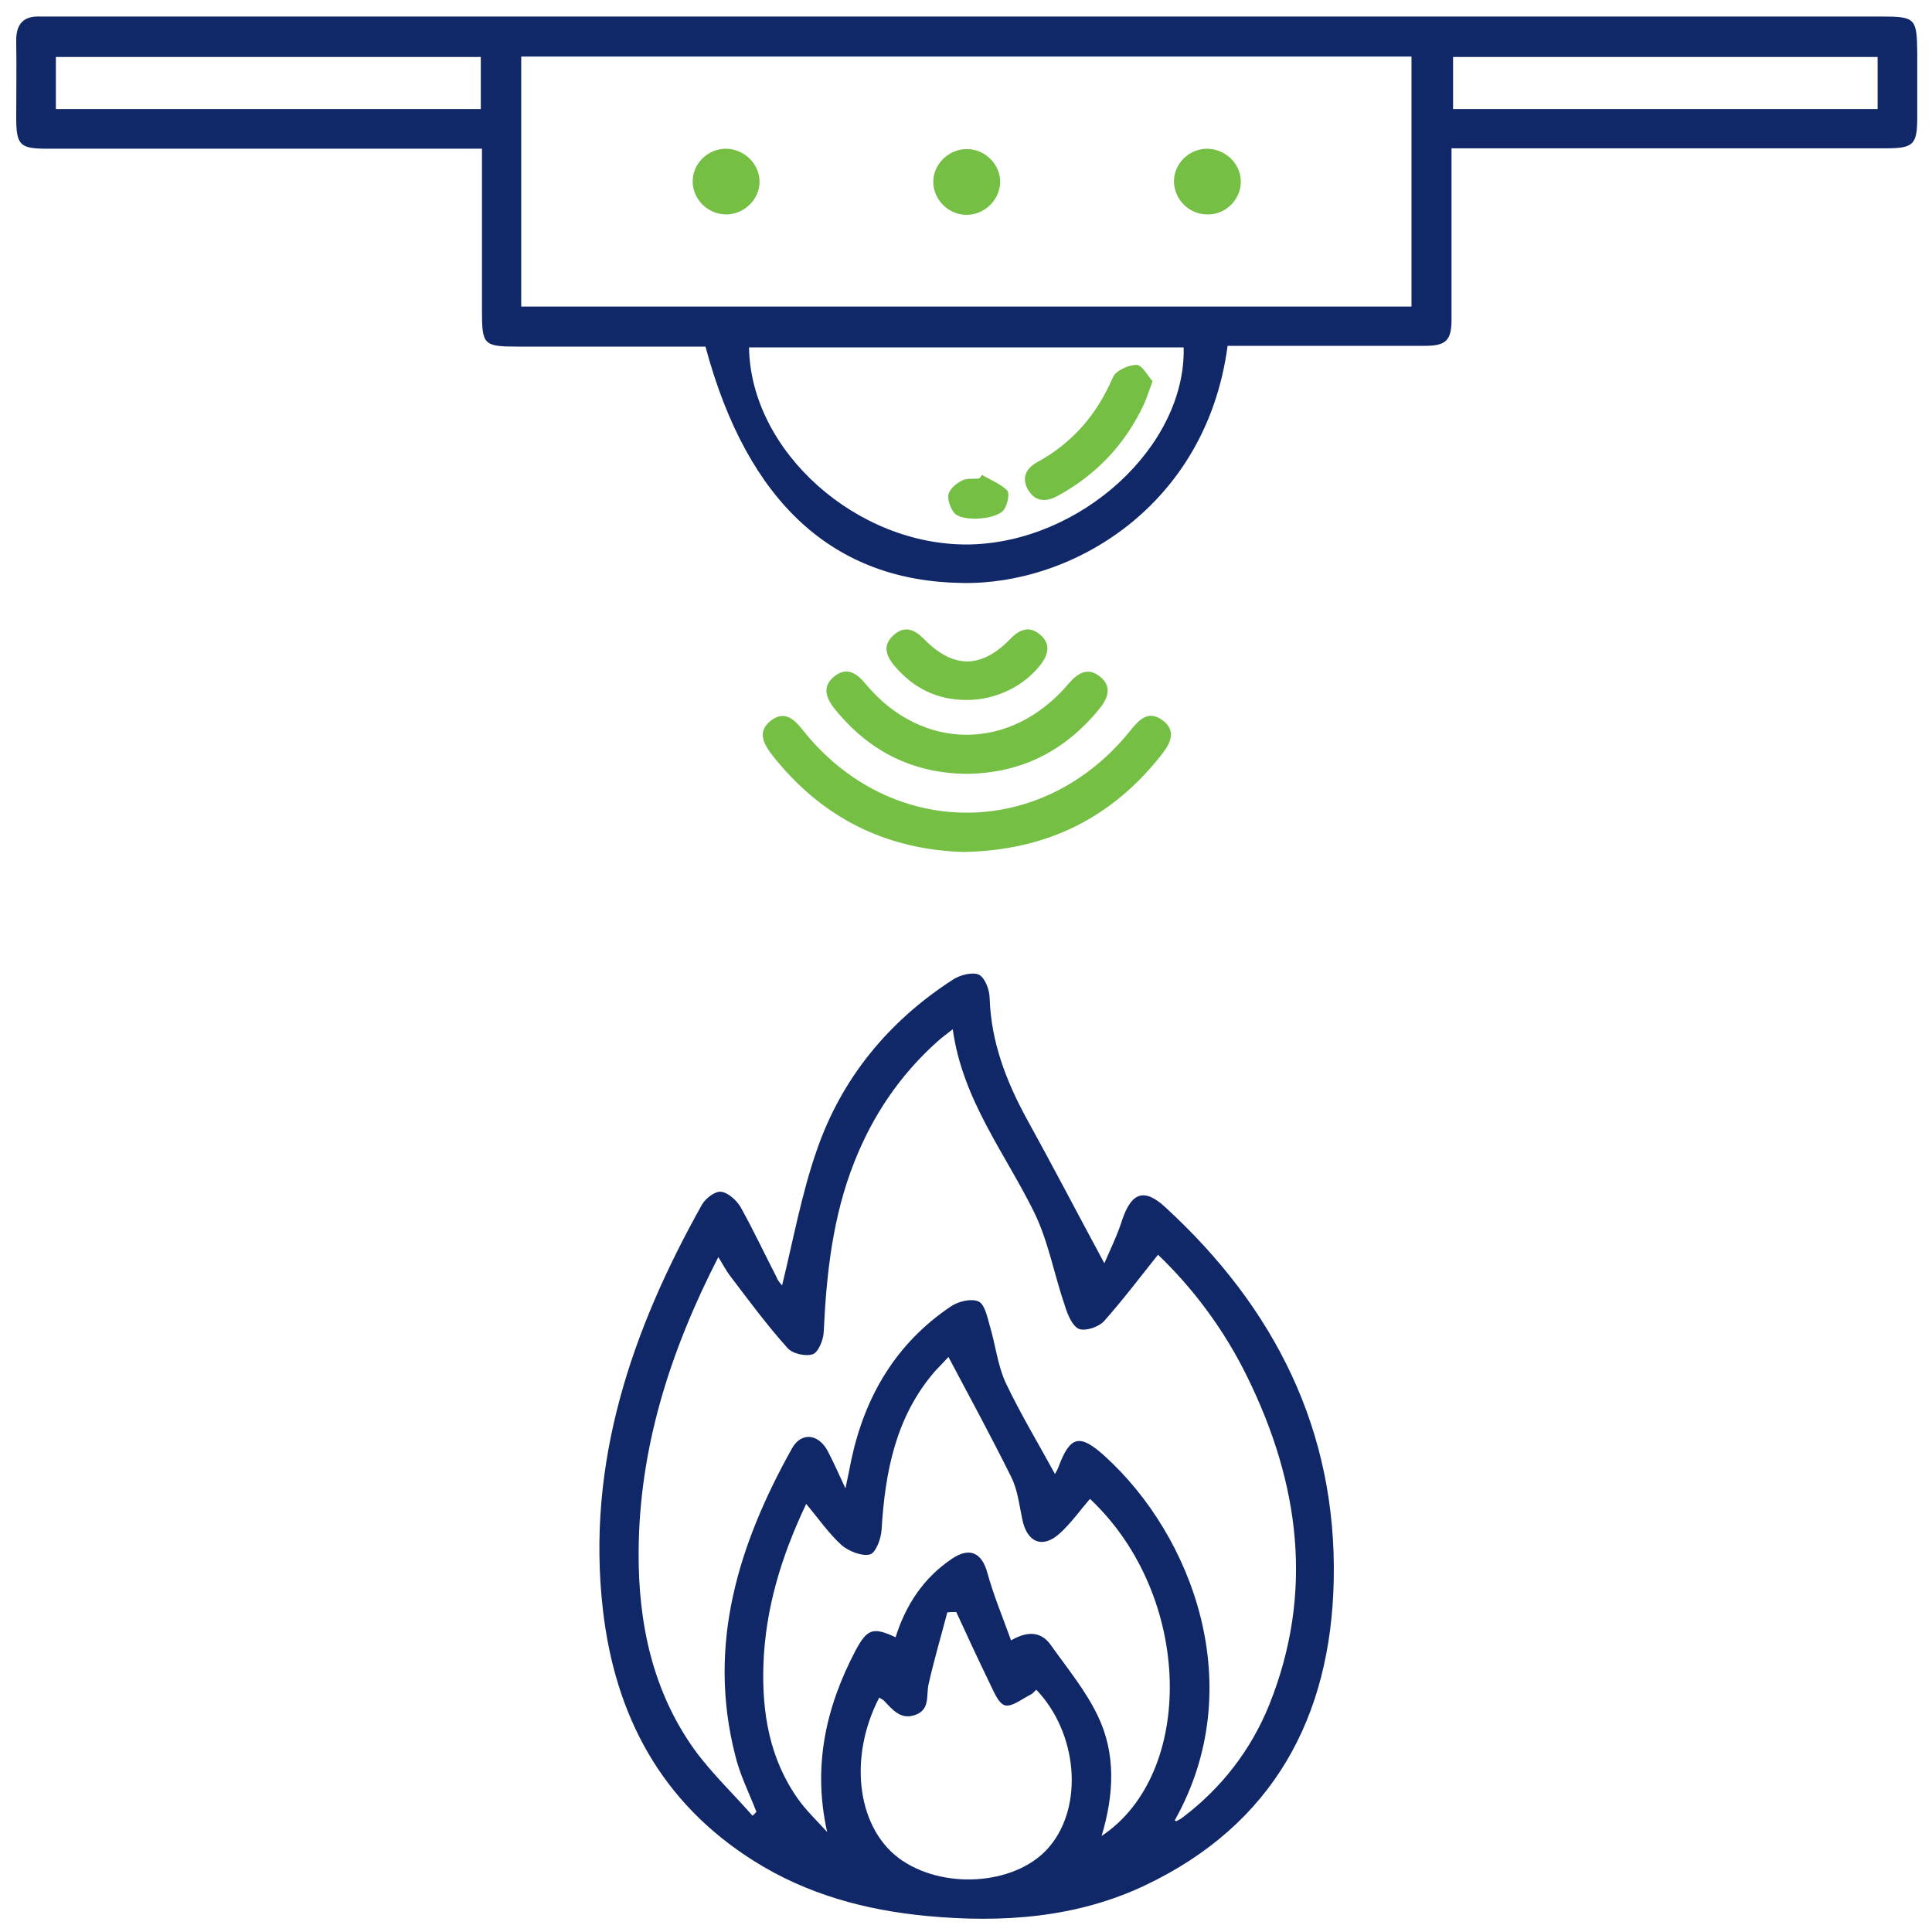
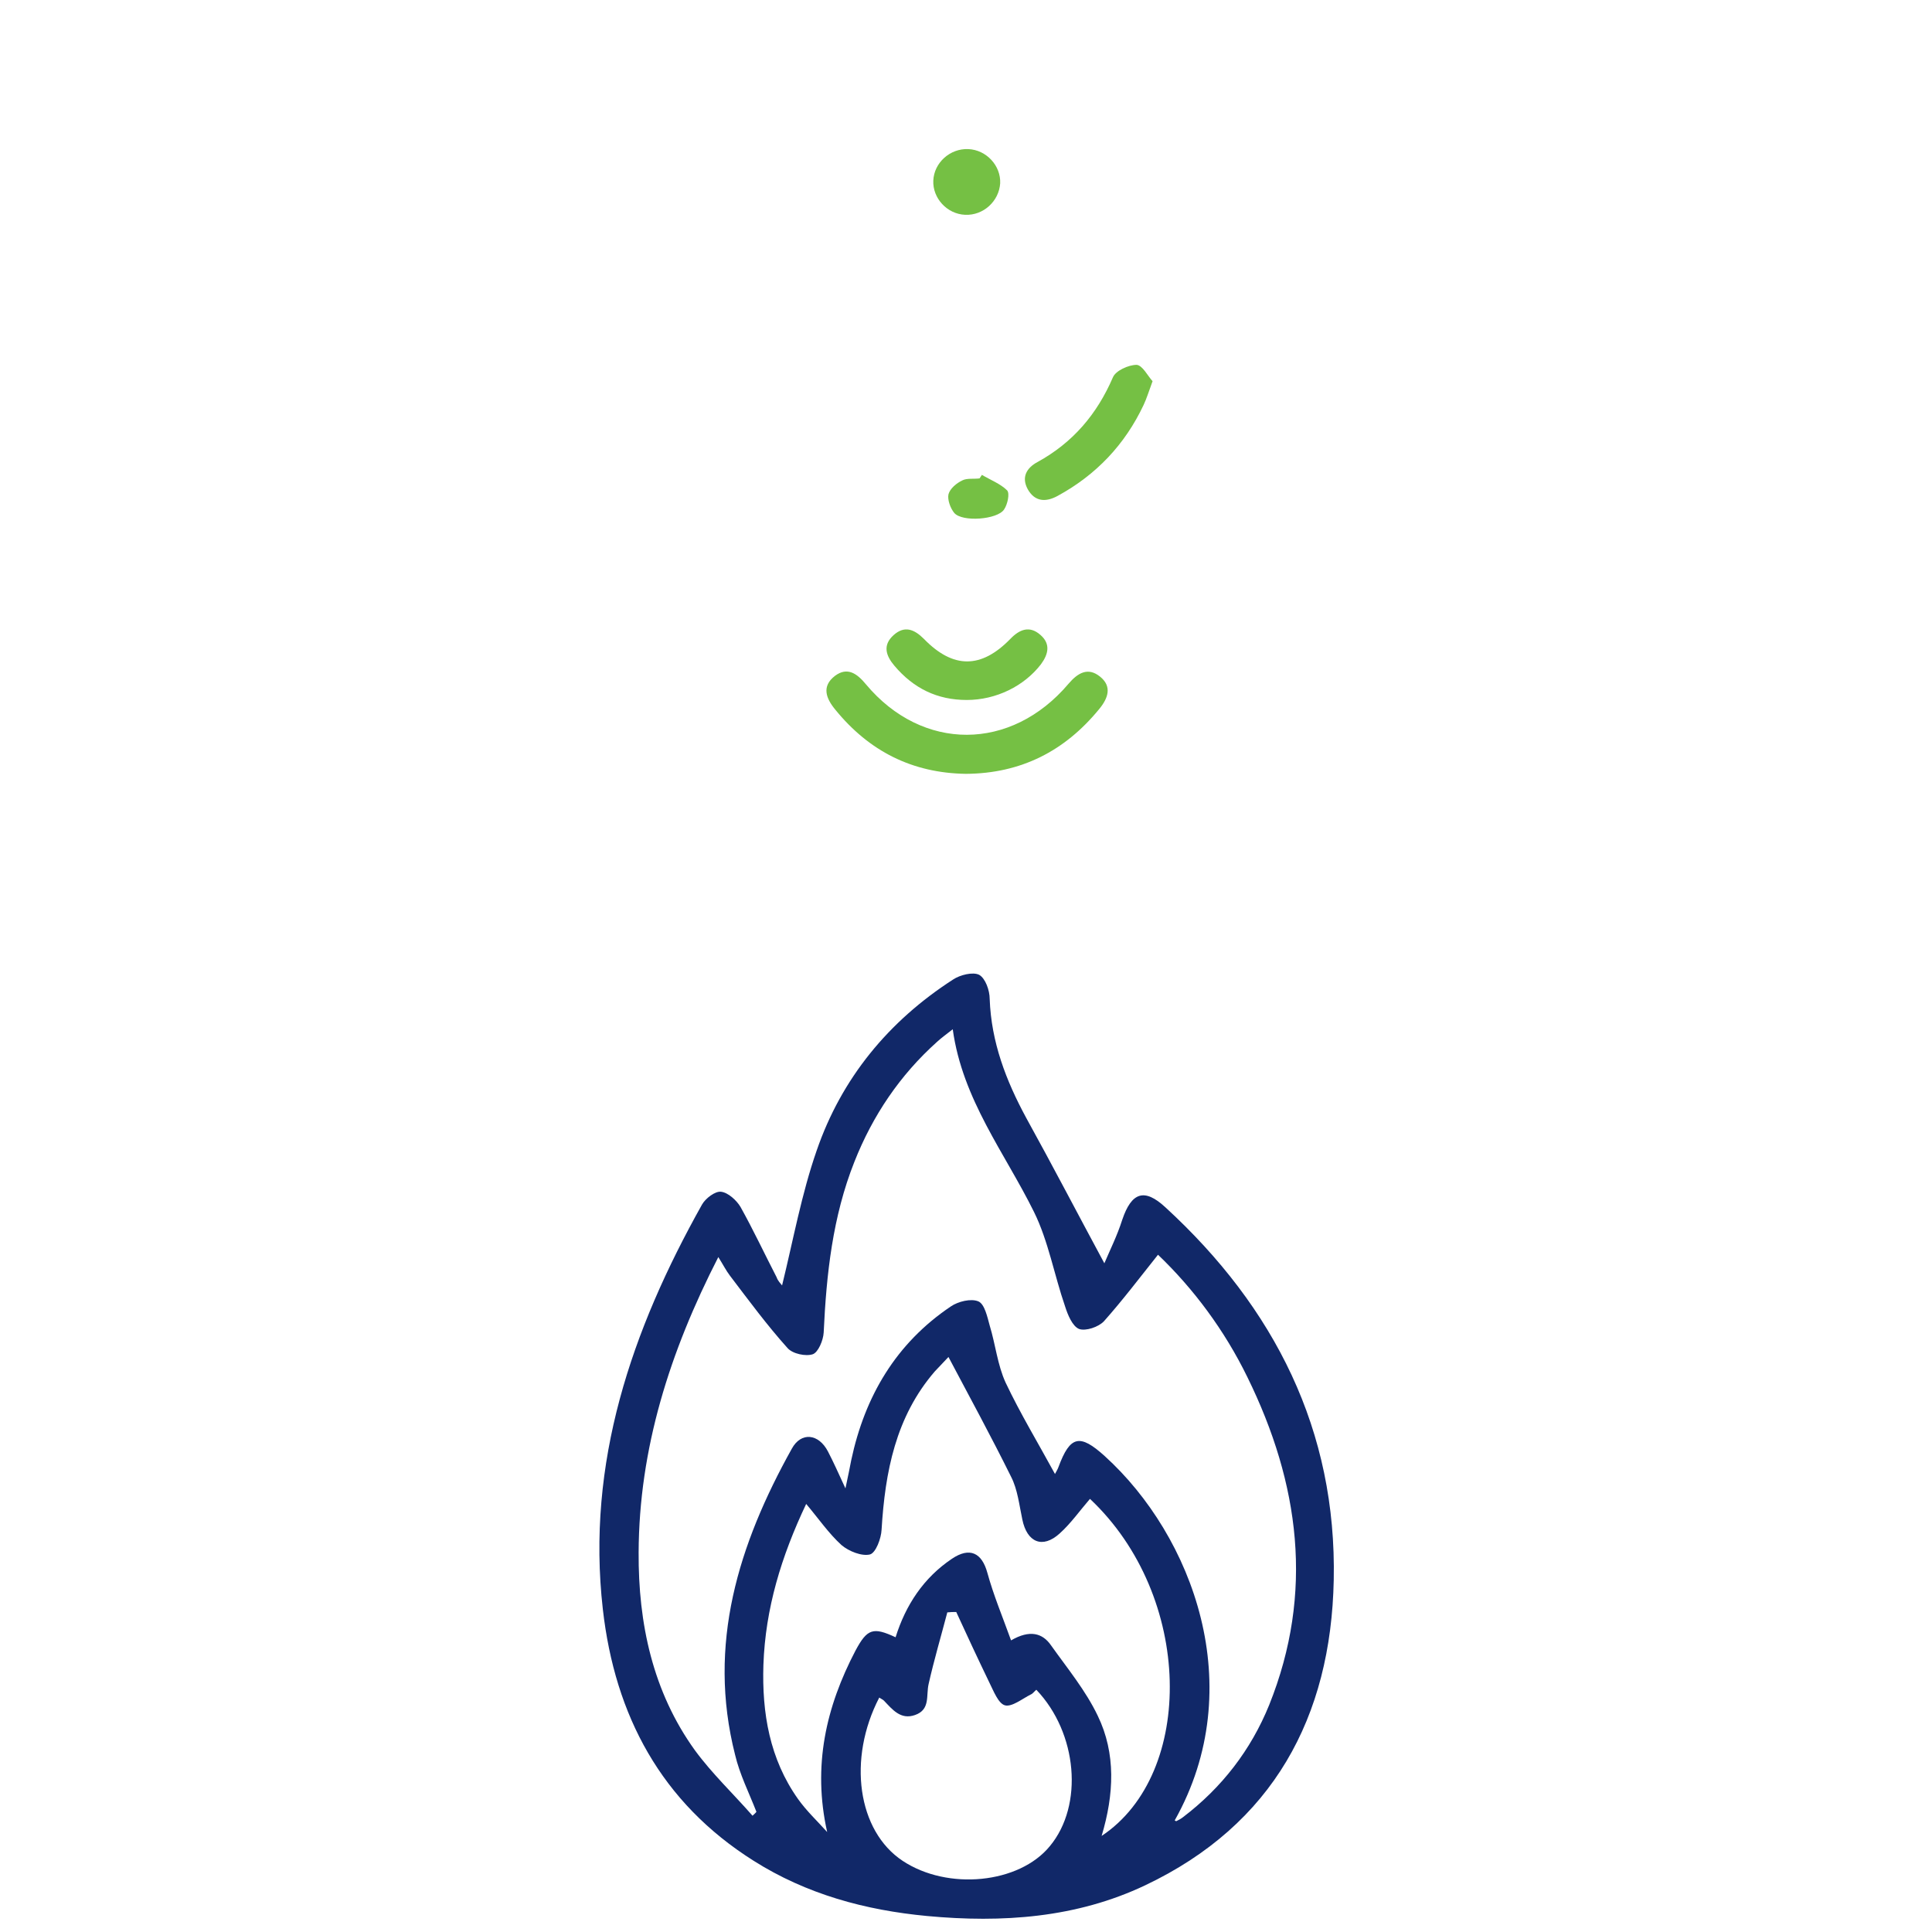
<svg xmlns="http://www.w3.org/2000/svg" width="65" height="65" viewBox="0 0 65 65" fill="none">
  <path d="M26.312 43.247C26.691 41.704 26.966 40.174 27.476 38.709C28.313 36.276 29.896 34.353 32.067 32.954C32.303 32.797 32.734 32.692 32.943 32.797C33.153 32.915 33.297 33.32 33.297 33.608C33.349 35.06 33.846 36.355 34.526 37.61C35.415 39.219 36.266 40.854 37.155 42.502C37.338 42.07 37.587 41.573 37.757 41.037C38.071 40.108 38.502 39.965 39.208 40.618C42.884 43.993 44.976 48.126 44.872 53.162C44.78 57.766 42.831 61.389 38.528 63.429C36.213 64.528 33.715 64.698 31.191 64.462C29.111 64.266 27.136 63.73 25.357 62.605C22.244 60.643 20.688 57.713 20.282 54.143C19.72 49.212 21.25 44.752 23.618 40.527C23.735 40.318 24.062 40.069 24.259 40.095C24.494 40.121 24.782 40.383 24.913 40.605C25.344 41.377 25.724 42.188 26.129 42.973C26.168 43.09 26.26 43.182 26.312 43.247ZM39.522 61.245C39.535 61.258 39.562 61.271 39.575 61.271C39.653 61.232 39.732 61.192 39.797 61.14C41.105 60.146 42.086 58.877 42.701 57.36C44.218 53.58 43.721 49.905 41.968 46.334C41.197 44.752 40.15 43.352 38.96 42.214C38.345 42.986 37.77 43.745 37.142 44.451C36.959 44.647 36.527 44.791 36.305 44.712C36.082 44.621 35.925 44.242 35.834 43.954C35.468 42.894 35.272 41.756 34.788 40.775C33.807 38.787 32.381 36.995 32.054 34.628C31.819 34.811 31.675 34.916 31.531 35.047C30.275 36.172 29.36 37.532 28.745 39.088C28.012 40.932 27.803 42.868 27.712 44.83C27.698 45.092 27.529 45.497 27.345 45.562C27.11 45.641 26.665 45.549 26.495 45.353C25.802 44.582 25.187 43.745 24.559 42.92C24.429 42.75 24.324 42.541 24.167 42.293C22.532 45.484 21.499 48.741 21.486 52.233C21.473 54.614 21.957 56.915 23.382 58.89C23.958 59.675 24.677 60.355 25.318 61.088C25.357 61.048 25.41 61.009 25.449 60.957C25.2 60.316 24.887 59.701 24.73 59.034C23.788 55.32 24.847 51.958 26.639 48.741C26.953 48.165 27.542 48.231 27.855 48.832C28.039 49.185 28.209 49.565 28.444 50.075C28.536 49.656 28.588 49.382 28.64 49.12C29.098 46.975 30.144 45.196 31.989 43.954C32.237 43.784 32.669 43.679 32.917 43.784C33.127 43.875 33.218 44.307 33.297 44.595C33.493 45.236 33.558 45.916 33.833 46.517C34.33 47.564 34.931 48.558 35.494 49.591C35.533 49.513 35.585 49.434 35.612 49.355C36.004 48.296 36.331 48.231 37.168 48.989C40.124 51.671 42.047 56.758 39.522 61.245ZM36.671 50.428C36.331 50.82 36.03 51.252 35.651 51.592C35.075 52.115 34.552 51.893 34.395 51.121C34.291 50.637 34.238 50.114 34.016 49.682C33.349 48.335 32.63 47.014 31.91 45.654C31.779 45.798 31.609 45.968 31.452 46.138C30.131 47.668 29.778 49.526 29.66 51.461C29.647 51.762 29.464 52.246 29.268 52.298C28.993 52.364 28.562 52.194 28.313 51.984C27.882 51.592 27.542 51.095 27.123 50.598C26.286 52.364 25.75 54.116 25.684 56.013C25.632 57.635 25.894 59.178 26.848 60.525C27.136 60.931 27.502 61.271 27.829 61.637C27.332 59.414 27.79 57.425 28.784 55.529C29.177 54.797 29.373 54.731 30.131 55.084C30.471 53.999 31.073 53.083 32.028 52.442C32.63 52.037 33.035 52.246 33.218 52.913C33.427 53.672 33.728 54.391 34.016 55.189C34.644 54.823 35.075 54.94 35.363 55.359C35.912 56.131 36.527 56.876 36.933 57.726C37.547 58.995 37.482 60.368 37.063 61.768C40.215 59.675 40.15 53.698 36.671 50.428ZM29.582 57.112C28.509 59.178 28.849 61.598 30.367 62.605C31.884 63.612 34.291 63.377 35.324 62.108C36.462 60.735 36.252 58.302 34.866 56.85C34.801 56.902 34.748 56.981 34.683 57.007C34.395 57.151 34.042 57.439 33.807 57.373C33.584 57.308 33.427 56.889 33.283 56.602C32.904 55.817 32.538 55.032 32.172 54.234C32.067 54.234 31.976 54.234 31.871 54.247C31.662 55.045 31.426 55.843 31.243 56.654C31.151 57.046 31.308 57.517 30.785 57.7C30.301 57.87 30.027 57.517 29.739 57.216C29.7 57.177 29.634 57.151 29.582 57.112Z" fill="#112868" />
-   <path d="M23.735 11.661C21.643 11.661 19.537 11.661 17.431 11.661C16.267 11.661 16.215 11.608 16.215 10.444C16.215 8.666 16.215 6.887 16.215 5.003C15.927 5.003 15.679 5.003 15.43 5.003C10.813 5.003 6.209 5.003 1.592 5.003C0.663 5.003 0.546 4.886 0.546 3.944C0.546 3.094 0.559 2.244 0.546 1.393C0.533 0.818 0.781 0.53 1.357 0.556C1.487 0.556 1.618 0.556 1.749 0.556C22.258 0.556 42.779 0.556 63.288 0.556C64.439 0.556 64.491 0.609 64.504 1.773C64.504 2.492 64.504 3.211 64.504 3.931C64.504 4.859 64.386 4.99 63.458 4.99C58.841 4.99 54.237 4.99 49.62 4.99C49.384 4.99 49.149 4.99 48.835 4.99C48.835 5.657 48.835 6.285 48.835 6.9C48.835 8.182 48.835 9.463 48.835 10.745C48.835 11.451 48.652 11.635 47.946 11.635C45.971 11.635 43.982 11.635 42.008 11.635C41.772 11.635 41.537 11.635 41.301 11.635C40.582 17.049 36.043 19.692 32.355 19.613C28.065 19.548 25.148 16.932 23.735 11.661ZM17.536 10.314C27.555 10.314 37.521 10.314 47.488 10.314C47.488 7.475 47.488 4.689 47.488 1.903C37.482 1.903 27.529 1.903 17.536 1.903C17.536 4.716 17.536 7.488 17.536 10.314ZM25.2 11.687C25.253 15.192 28.837 18.37 32.603 18.318C36.357 18.253 39.902 15.022 39.823 11.687C34.971 11.687 30.105 11.687 25.2 11.687ZM1.88 3.669C6.693 3.669 11.428 3.669 16.176 3.669C16.176 3.068 16.176 2.492 16.176 1.917C11.389 1.917 6.641 1.917 1.88 1.917C1.88 2.518 1.88 3.081 1.88 3.669ZM63.17 1.917C58.37 1.917 53.622 1.917 48.887 1.917C48.887 2.531 48.887 3.107 48.887 3.669C53.674 3.669 58.409 3.669 63.17 3.669C63.17 3.081 63.17 2.518 63.17 1.917Z" fill="#112868" />
-   <path d="M32.42 28.664C29.804 28.586 27.633 27.513 25.972 25.394C25.684 25.015 25.475 24.622 25.92 24.256C26.378 23.89 26.705 24.178 27.005 24.557C29.948 28.272 35.102 28.272 38.057 24.544C38.345 24.191 38.646 23.903 39.091 24.217C39.562 24.544 39.418 24.95 39.117 25.342C37.43 27.513 35.232 28.612 32.42 28.664Z" fill="#75C044" />
  <path d="M32.499 26.035C30.694 26.009 29.242 25.276 28.104 23.877C27.79 23.498 27.633 23.092 28.091 22.739C28.509 22.425 28.837 22.661 29.137 23.027C31.034 25.29 34.016 25.29 35.952 23.001C36.266 22.634 36.606 22.438 37.011 22.765C37.417 23.092 37.286 23.485 36.985 23.851C35.821 25.276 34.343 26.022 32.499 26.035Z" fill="#75C044" />
  <path d="M32.525 23.55C31.531 23.55 30.733 23.158 30.092 22.399C29.804 22.059 29.687 21.706 30.066 21.366C30.432 21.039 30.759 21.169 31.086 21.497C32.067 22.504 33.009 22.504 33.99 21.497C34.304 21.169 34.644 21.039 35.01 21.366C35.35 21.666 35.272 22.007 35.023 22.347C34.461 23.079 33.519 23.55 32.525 23.55Z" fill="#75C044" />
-   <path d="M25.554 6.115C25.554 6.717 25.03 7.214 24.429 7.214C23.814 7.214 23.304 6.704 23.304 6.102C23.304 5.5 23.814 5.003 24.429 5.003C25.044 5.016 25.554 5.513 25.554 6.115Z" fill="#75C044" />
  <path d="M32.472 7.227C31.858 7.201 31.374 6.664 31.4 6.076C31.426 5.474 31.962 4.99 32.577 5.016C33.192 5.043 33.676 5.579 33.65 6.167C33.61 6.769 33.087 7.253 32.472 7.227Z" fill="#75C044" />
-   <path d="M41.746 6.089C41.759 6.69 41.262 7.214 40.647 7.214C40.032 7.227 39.522 6.743 39.496 6.128C39.483 5.526 39.98 5.016 40.595 5.003C41.21 5.003 41.733 5.487 41.746 6.089Z" fill="#75C044" />
  <path d="M38.777 12.825C38.646 13.178 38.581 13.4 38.476 13.623C37.848 14.957 36.88 15.977 35.585 16.683C35.18 16.905 34.814 16.879 34.578 16.461C34.356 16.055 34.539 15.741 34.905 15.545C36.096 14.891 36.907 13.937 37.443 12.694C37.534 12.472 37.966 12.275 38.241 12.275C38.437 12.289 38.62 12.655 38.777 12.825Z" fill="#75C044" />
  <path d="M33.035 15.977C33.323 16.147 33.663 16.278 33.885 16.5C33.977 16.605 33.898 16.971 33.781 17.141C33.558 17.481 32.381 17.573 32.106 17.259C31.976 17.102 31.871 16.814 31.91 16.631C31.962 16.435 32.185 16.252 32.381 16.16C32.538 16.082 32.76 16.121 32.956 16.095C32.983 16.055 33.009 16.016 33.035 15.977Z" fill="#75C044" />
</svg>